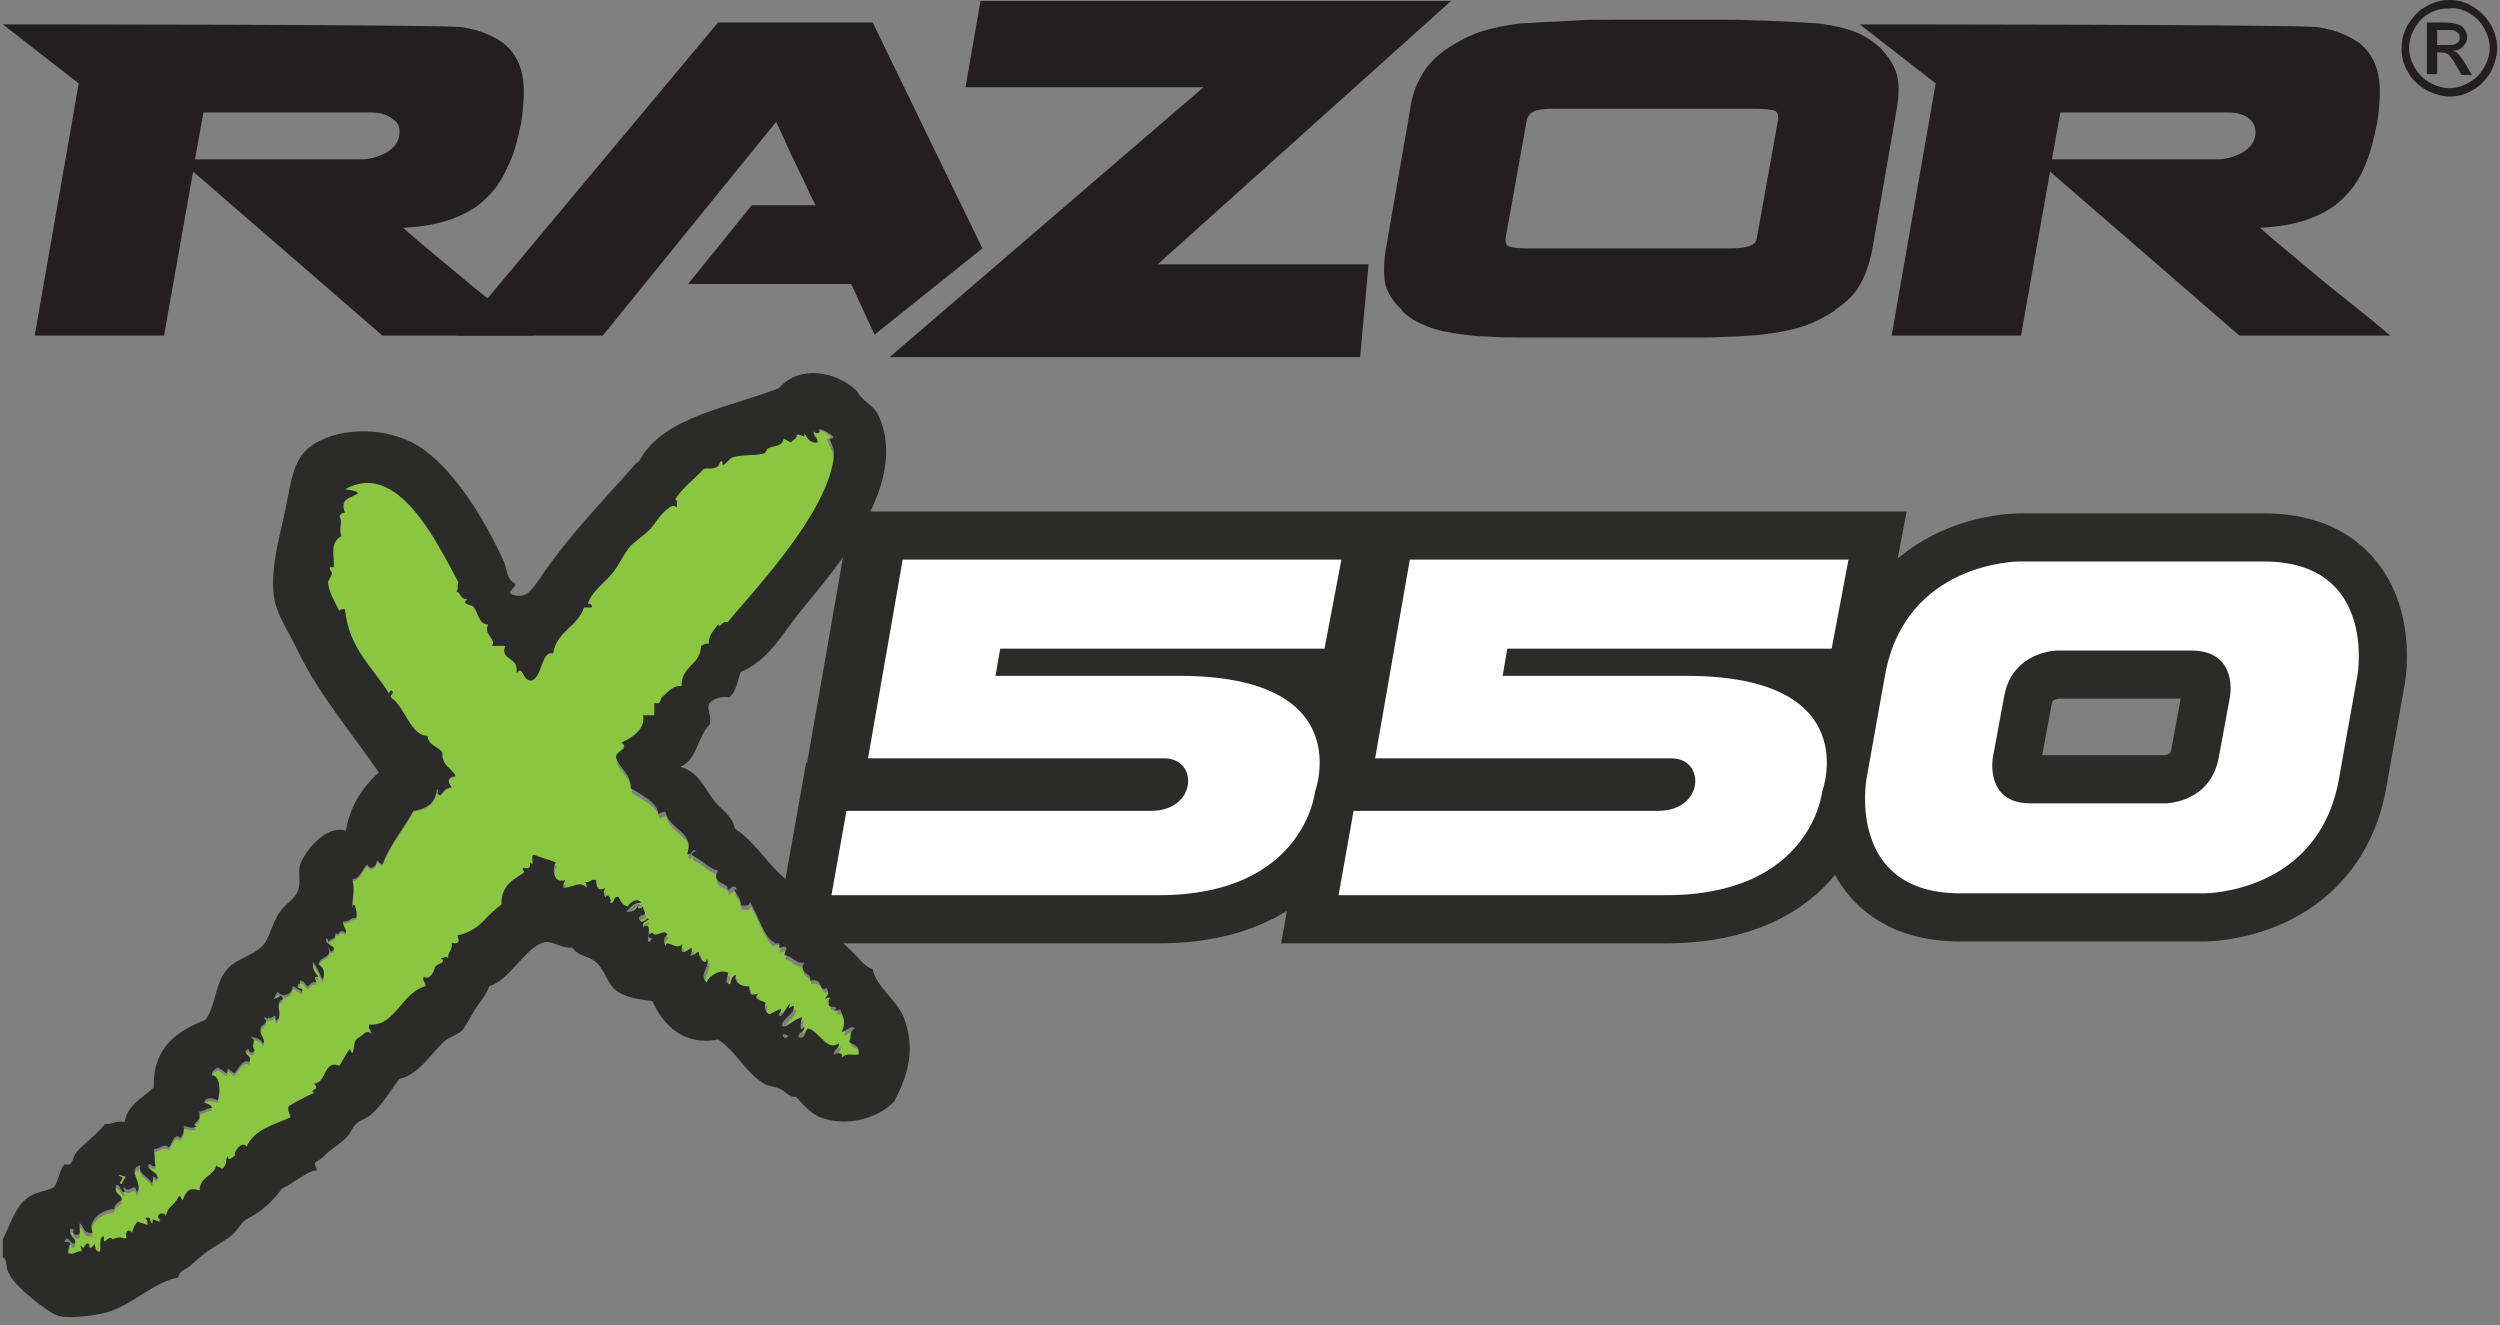
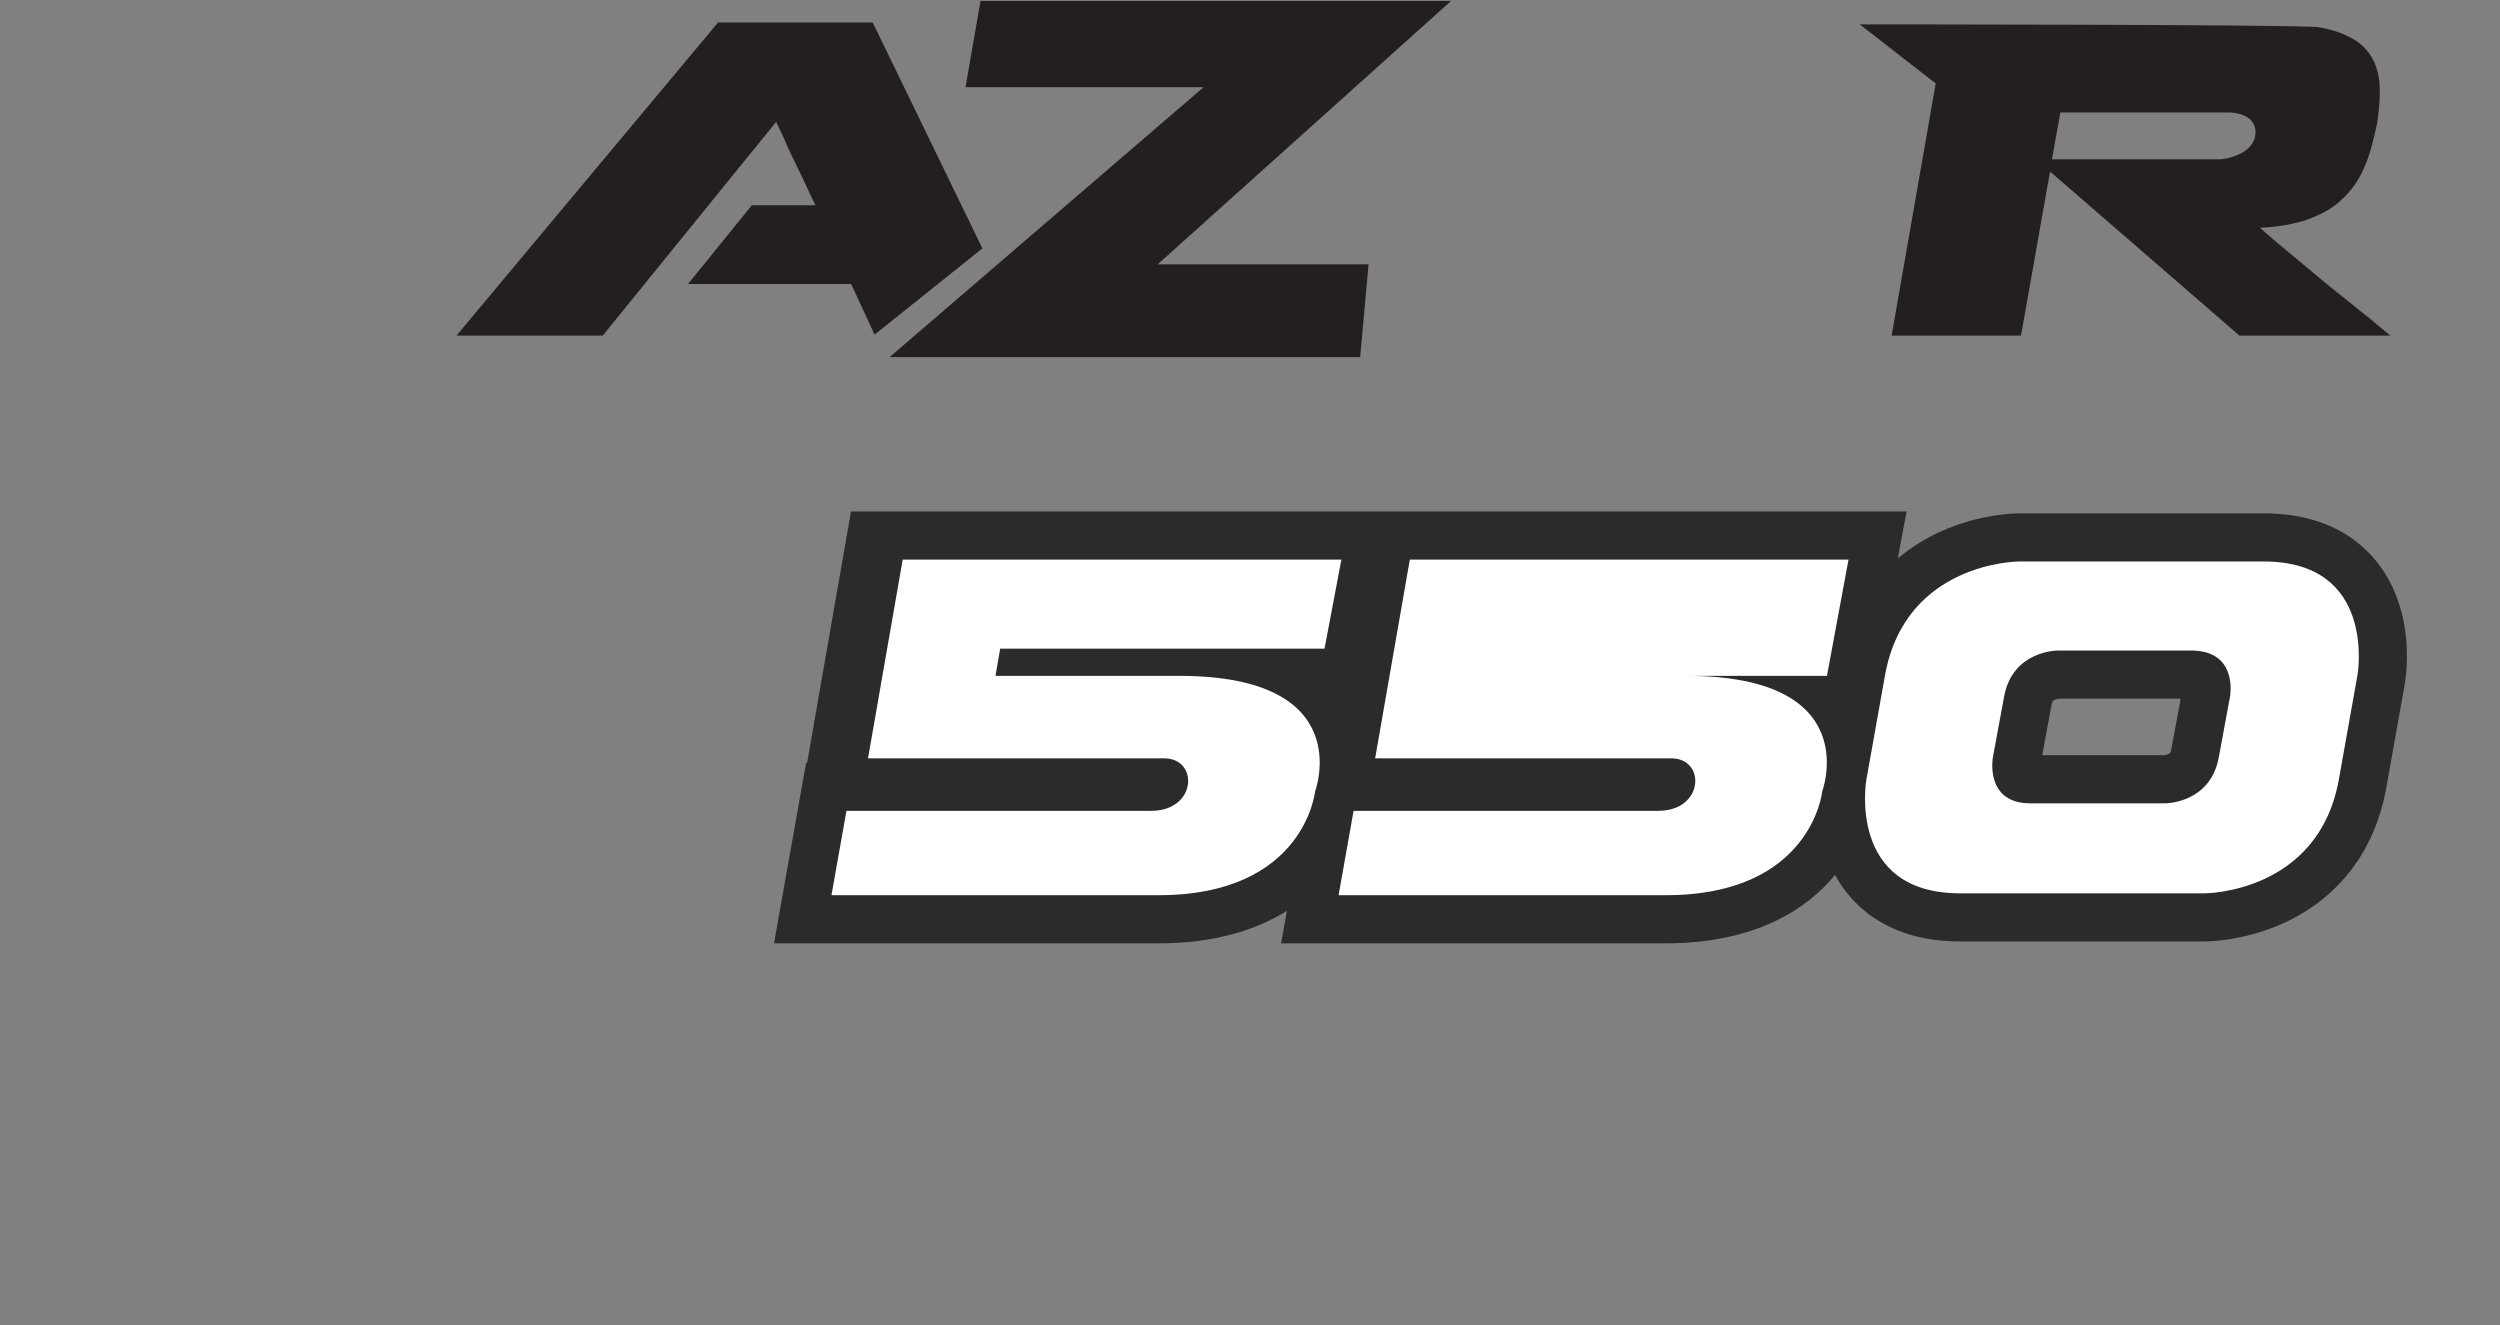
<svg xmlns="http://www.w3.org/2000/svg" version="1.1" id="Layer_1" x="0px" y="0px" viewBox="0 0 266.7 141.4" style="enable-background:new 0 0 266.7 141.4;" xml:space="preserve">
  <rect x="0" y="0" width="266.7" height="141.4" fill="#808080" stroke="none" />
  <style type="text/css">
	.st0{fill:#231F20;}
	.st1{fill:#8AC640;}
	.st2{fill:none;stroke:#2B2B2A;stroke-width:10.27;}
	.st3{fill:#2B2B2A;}
	.st4{fill:#FFFFFF;}
</style>
  <g>
-     <path class="st0" d="M260,3.2h1c0.4,0,0.7,0,0.9,0.1s0.3,0.2,0.4,0.3s0.1,0.3,0.1,0.4c0,0.3-0.1,0.5-0.3,0.6   c-0.2,0.2-0.5,0.2-1,0.2H260V3.2z M260,7.9V5.6h0.5c0.3,0,0.5,0.1,0.7,0.2c0.2,0.2,0.5,0.6,0.9,1.3l0.5,0.9h1.1L263,6.8   c-0.3-0.5-0.6-0.9-0.8-1.1c-0.1-0.1-0.3-0.2-0.5-0.3c0.5,0,0.9-0.2,1.1-0.5c0.3-0.3,0.4-0.6,0.4-1c0-0.3-0.1-0.5-0.3-0.8   c-0.2-0.3-0.4-0.4-0.7-0.5c-0.3-0.1-0.8-0.2-1.4-0.2h-1.9v5.5H260z M263.4,1.4c0.7,0.4,1.2,0.9,1.6,1.6s0.6,1.4,0.6,2.1   s-0.2,1.4-0.6,2.1s-0.9,1.2-1.6,1.6c-0.7,0.4-1.4,0.6-2.1,0.6s-1.4-0.2-2.1-0.6c-0.7-0.4-1.2-0.9-1.6-1.6S257,5.8,257,5.1   s0.2-1.4,0.6-2.1s0.9-1.2,1.6-1.6s1.4-0.5,2.1-0.5C262,0.8,262.7,1,263.4,1.4 M258.8,0.7c-0.8,0.4-1.4,1.1-1.9,1.9   s-0.7,1.7-0.7,2.6s0.2,1.7,0.7,2.5c0.4,0.8,1.1,1.4,1.9,1.9c0.8,0.4,1.7,0.7,2.5,0.7c0.9,0,1.7-0.2,2.5-0.7   c0.8-0.4,1.4-1.1,1.9-1.9c0.4-0.8,0.7-1.7,0.7-2.5c0-0.9-0.2-1.7-0.7-2.6c-0.5-0.8-1.1-1.4-1.9-1.9C263,0.2,262.2,0,261.3,0   C260.5,0,259.6,0.2,258.8,0.7" />
    <path class="st0" d="M82.8,13c0.4,0.9,0.8,1.6,1.1,2.4c0.3,0.7,0.7,1.5,1,2.1c0.3,0.7,0.7,1.4,1,2.1s0.7,1.5,1.1,2.3h-6.8l-6.8,8.4   h17.4l2.5,5.4l11.5-9.2L93.1,2.4H76.6L48.7,35.8h15.6L82.8,13z" />
-     <path class="st0" d="M189.7,12.7l-2.3,12.8c-0.1,0.7-1.1,1-2.9,1h-21.6c-1,0-1.6-0.1-1.9-0.2c-0.3-0.1-0.4-0.4-0.4-0.8l2.3-12.8   c0.1-0.3,0.3-0.6,0.7-0.8s1.1-0.3,2-0.3h21.7c1,0,1.6,0.1,2,0.2C189.6,11.9,189.7,12.2,189.7,12.7 M202.3,7.8   c-0.3-1-0.9-1.8-1.7-2.7c-0.8-0.7-1.7-1.3-2.7-1.7s-2.4-0.7-3.9-0.9c-1.5-0.1-3.3-0.2-5.7-0.3c-1.1,0-2.5-0.1-4.1-0.1   c-1.7,0-3.7,0-6,0s-4.3,0-6,0s-3.1,0-4.2,0.1c-2.3,0.1-4.2,0.2-5.8,0.3c-1.7,0.2-3.1,0.5-4.3,0.9s-2.3,1-3.4,1.7   c-1.2,0.8-2.1,1.7-2.7,2.7c-0.6,1-1.1,2.1-1.3,3.5l-2.7,15.5c-0.2,1.4-0.2,2.6,0,3.6c0.3,1,0.9,1.9,1.8,2.7h-0.1   c0.8,0.8,1.7,1.3,2.7,1.7s2.3,0.7,4,0.9c0.8,0.1,1.6,0.2,2.6,0.2c1,0.1,2,0.1,3.2,0.1s2.6,0,4.2,0c1.6,0,3.6,0,5.8,0s4.1,0,5.7,0   c1.7,0,3.1,0,4.3,0s2.3-0.1,3.3-0.1c1-0.1,1.9-0.1,2.6-0.2c1.8-0.2,3.3-0.5,4.5-0.9s2.3-1,3.4-1.7h-0.1c1.2-0.8,2.2-1.7,2.7-2.7   c0.6-1,1-2.2,1.3-3.6l2.7-15.5C202.6,9.9,202.6,8.7,202.3,7.8" />
-     <path class="st0" d="M42.6,14.4c-0.1,0.8-0.6,1.4-1.4,1.9c-0.8,0.4-1.7,0.7-2.6,0.7H20.8l0.9-5h17.9c0.9,0,1.7,0.2,2.3,0.7   C42.5,13.1,42.7,13.6,42.6,14.4 M55.6,13.1c0.3-2.1,0.4-3.8,0.1-5.2c-0.3-1.4-1-2.5-2-3.3c-1.1-0.8-2.5-1.4-4.4-1.7   c-2-0.3-49-0.3-49-0.3l8.1,6.3L3.7,35.8h13.8l3.1-17.5l20.2,17.5h16.1c-1-0.8-2.1-1.8-3.3-2.7c-1.2-1-2.4-1.9-3.6-2.9   c-1.2-1-2.4-2-3.6-3c-1.2-1-2.3-1.9-3.4-2.9c2-0.1,3.7-0.4,5.1-0.9c1.4-0.5,2.7-1.2,3.6-2.1c1-0.9,1.8-2,2.4-3.4   C54.8,16.6,55.2,15,55.6,13.1" />
    <path class="st0" d="M240.6,14.4c-0.1,0.8-0.6,1.4-1.4,1.9c-0.8,0.4-1.7,0.7-2.6,0.7h-17.7l0.9-5h17.9c0.9,0,1.7,0.2,2.3,0.7   C240.4,13.1,240.7,13.6,240.6,14.4 M253.6,13.1c0.3-2.1,0.4-3.8,0.1-5.2c-0.3-1.4-1-2.5-2-3.3c-1.1-0.8-2.5-1.4-4.4-1.7   s-48.9-0.3-48.9-0.3l8.1,6.3l-4.7,26.9h13.8l3.1-17.5l20.2,17.5H255c-1-0.8-2.1-1.8-3.3-2.7c-1.2-1-2.4-1.9-3.6-2.9   c-1.2-1-2.4-2-3.6-3c-1.2-1-2.3-1.9-3.4-2.9c2-0.1,3.7-0.4,5.1-0.9c1.4-0.5,2.7-1.2,3.6-2.1c1-0.9,1.8-2,2.4-3.4   C252.8,16.6,253.2,15,253.6,13.1" />
    <polygon class="st0" points="154.8,0.1 104.6,0.1 103,9.3 128.4,9.3 94.9,38.1 145.1,38.1 146,28.2 123.5,28.2  " />
  </g>
-   <path class="st1" d="M12.8,125.5c0.7,0.1-0.5,0.8,0.2,0.8c0.1-0.3,0.3-0.5,0.4-0.8C13.2,125.5,12.3,125.1,12.8,125.5 M88.2,46.8  c0,0,0.5,0,0.4-0.2c-0.2-0.3-1.3-0.9-1.6-0.8c0.7,0.2,0.2,0.7-0.2,0.2c-0.1,0.6,0.5,0.6,0.4,1.2c-0.9,0.1-1.1-0.6-1.4-1  c0.1,0.8-0.3,0-0.8,0.2c0,0.5-0.5,0.5-0.6,0.8c-0.3-0.1-0.5-0.3-0.8-0.4c-0.2,0.9-1,0.7-1.6,1c-0.3,0.1-0.2,0.5-0.6,0.6  c-0.8,0.2-2.5,0.1-3.3,0.4c-0.4,0.2-0.6,0.7-1,0.8c0,0,0-0.5-0.2-0.4c-0.1,0-0.2,0.5-0.4,0.6c-0.6,0.3-1,0.1-1.4,0.2  c-1,1.1-2.3,2-3.1,3.3c0.3,0,0.2,0.5,0.2,0.8c-0.4-0.3-0.8,0-1,0.2c-0.8,0.6-1.2,1.4-1.8,2.1c-0.6,0.7-1.6,1.3-2.1,1.8  c-0.8,0.9-1.3,2.2-2.1,3.1c-1,1.1-2.1,1.9-2.5,3.1c0.3,0,0.5,0.1,0.4,0.4h-0.8c-0.7,2.1-2.9,2.5-3.3,4.9c-1.3-0.3-1.1,2.5-2.3,2.9  c-1.1,0-0.8-1.7-1.6-0.8c0.3-1.8-1.8-1.3-1.2-2.9h-1.4c0.5-0.8-1-1.2-0.4-2.3c-1,0.1-1.1-1.3-1.6-1.9c-0.2-0.2-1.4-0.2-0.6-0.8  c-0.8,0.1-0.7-0.6-1.2-0.8c0.3-0.5,0-0.4,0.2-1c-2.3-4.2-6.5-13.1-12.1-9.9c0.5,0.1,1.1,0.1,1.4,0.4c-0.8,0.6-2,0.5-1.4,2.1  c-0.4,0-0.5,0.2-0.6,0.4c0.4,0.6-0.1,1.1,0.2,2.1c-1.3,0.7-0.7,2.3-0.8,3.3h-0.4c-0.1,0.3,0.2,0.5,0.2,0.6c0,0.4-0.4,0.8-0.4,1  c0,1,0.8,2.2,1.2,3.1c0-0.2,0.3-0.2,0.6-0.2c0.4,4.2,3,6.2,4.7,9c0.1-0.2,0.3-0.5,0.4-0.2c0,0.3-0.3,0.3-0.2,0.6  c1.5,1,2.1,4.1,3.9,4.1c0.1,1.1,1.2,1.1,1.6,1.9c-0.1,1.4,1,1.6,1.4,2.5c-1,0.1-0.8,0.7-0.4,1.2c-0.7,0-0.9,0.5-1.2,0.8  c-0.7-0.1,0-0.6-0.4-0.6c-0.1,1.1-0.6,2-2.5,2.3c-1.1,2-2.5,3.6-3.3,5.8c-0.3-0.1-0.3-0.3-0.6-0.4c0,0.7-0.8,1.1-1,0.4  c-0.6,0.5-0.7,1.5-1.6,1.6c0.3,1.4-0.1,2.3,0,3.1c0.1-1.1,0.6,0.4,0.4,1c-0.6,0-0.7,0.5-1.4,0.4c-0.1,0.5,0.6,1.1,0.2,1.2  c-0.6-0.6-0.6,0.5-1,0c0,0.9-0.4,0.4-0.8,1c0-0.2,0-0.4-0.2-0.4c-0.2,0.8,1.4,0.8,0.6,1.4c-0.3,0-0.2-0.4-0.4-0.4  c0.6,1.1-1,0.9-1,1.9c0.6,0.3,0.7,1,0.4,1.6c-0.3-0.7-0.6-1.3-1-1.9c-0.1,0.6,0.1,1.1,0.6,1.6c-0.7-0.1-0.3,0.4-0.2,0.6  c-0.7-0.2-0.6,0.3-1,0.4c-0.3-0.2-0.3-0.6-0.8-0.6c0,0.2,0,0.4-0.2,0.4c-0.3,0.7,0.7,0.2,0.4,0.8c-0.4-0.2-0.6-0.5-1-0.6  c0.1,0.7-0.9,1.4-1.6,0.6c-0.5,1-0.6,0.9,0.4,0.4c0,0.2,0.2,0.2,0.2,0.4c-1.1,0.3,0.2,1.7-0.8,2.3c0.1-1.3-0.6,0.3-0.8-0.6  c0.1,0.9-0.4-0.2-0.4,0.4c0.7,0.4-0.6,0.6-0.4,1.2c-0.1,0.5,0.7,1.2,0.2,1.4c0-0.5-1.3-0.8-1.2-0.6c0.7,0.5-0.2,0.5,0.4,1.4  c-0.2,0-0.2,0.2-0.4,0.2c-0.4-0.2-0.1-0.6-0.6-0.2c0,0.6,0.7,0.4,0.4,1.2c-0.7-0.4-1.2,0.8-1.6,1.2c-0.8-0.5-0.6-0.8-0.8,0  c-0.4-0.2-0.6-0.5-1-0.6c-0.3,0.2-0.6,0.3-0.6,0.8c1,0,0.9,2.1,0.6,2.7c-0.3-0.3-1.4-0.4-1.4,0.2c0.3,0.2,0.8,0.2,0.8,0.6  c-0.6,0-0.9,0.4-1.4,0.4c0.5,1.2-1.1,1.2-0.2,1.6c-0.9,0.3-1.1-0.2-1.4,0c0,0.1,0.1,0.8-0.4,1.2c-0.6-0.7-0.9,0.8-1.2,1  c-0.5-0.5-1,0.2-1.6,0.2c0.2,0.7,0,1,0.2,1.8c-0.4,0.2-0.7-0.6-0.8,0c0.2,0.6,1.1,0.6,1,1.4c-0.9-0.7-0.2-0.1-0.6,0.4  c-0.3-0.6-1.6-1.1-1.2-1.8c-1.6,0.4,0.4,2-0.4,2.9c-0.2-1.3-0.8,0.3-1.4-0.6c-0.1,0.4,0.3,0.5,0,0.6c-0.4-0.2-0.3-0.8-0.8-0.8  c-0.3,1.1,0.6,0.9,0.6,1.6c-0.5,0.3-0.9,0.7-0.8,1c-0.9-0.1-3,1-2.3,2.5c-1.1,0.2-0.9-0.8-1.4-1c-0.1,0.4,0.2,1.2-0.2,1.2  c-1,0.1,0-0.7-0.8-0.6c-0.2,0.9,0.9,1.1,0.4,1.6c-0.4-0.1-0.8-1.1-1-0.2c1.1-0.1,0.2,0.5,0.4,1.2c0.7,0.2,0.8-0.3,1.4-0.2  c0.1-0.4-0.3-0.5,0-0.6c0.3,0.7,0.3-0.5,0.8-0.2c0,0.9,0.5,0.1,0.6,0c0.1,0.4,0.1,0.9,0.6,0.8c0.1-0.6-0.2-1.6,0.4-1.6  c-0.1,1.2,0.4-0.1,0.8,0.2c0.1,0.1,0.1,0.1,0.2,0.1c0,0,0.1-0.1,0.3-0.1c0.5-0.2,0.7,0,1.2,0c-0.2-0.7,0.2-1.1,0.6-0.6  c0.1-0.5,0.3-0.9,0.6-1.2c0.3,0.2,0.8,0.2,1,0.4c0.3-0.5-0.5-0.8,0-0.8c0.5-0.1,0.2,0.6,0.6,0.6c-0.2-1,0.8,0.3,0.8-0.4  c-0.7-0.4,0.3-1,0.6-0.4c0.3-1.2,0.7-0.8,1.4-2.1c0.3,0,0.2,0.4,0.4,0.4c0.4-0.9,0.6-1.4,1.8-1c0-1.5,1.5-1.5,1.8-2.7  c0.1,0.3,0.5,0.2,0.6,0.4c0.6-0.5,0.3-0.9,0.6-1.4c0,0.8,0.7-0.1,0.8,0c-0.4-0.3,0.7-1.7,1.2-1c0.9-1.7,2.6-2.2,4.7-3.1  c0-0.5-0.4-0.6-0.2-1.2c0.8-0.5,2.2-1.2,2.7-1.4c-0.6-0.5,0.8-0.2,0-1c1.4-0.1,1-2.6,2.7-1.9c0.3-0.4,0.9-1.7,1.2-1.8  c-0.1,0,0.1,0.5,0.2,0.4c0.2-0.3,0.1-1,0.4-1.4c0.3-0.3,0.6-0.4,0.8-0.6c-0.1,0.1,0.4-0.5,0.8,0c0.1-0.5-0.4-0.4-0.2-1  c2.8,0.2,3.4-3.4,6-4.1c0.1-0.5-0.4-0.4-0.2-1c0.7,0.4,1.1-0.6,1.2-1c0.2-0.5,1.4-0.4,0.6-1c0.6,0,0.4-0.3,0.8,0  c0-0.7,0.5-0.9,0.4-1.6c0.8,0.1,0.8-0.2,0.6-0.8c2.7-0.7,2.6-1.8,4.7-3.3c-0.1-2.3,1.8-2.9,2.5-3.5c-0.1,0.1-0.3-0.3-0.2-0.4  s0.5,0.1,0.6,0c0.3-0.3-0.2-0.9,0.4-0.4c0.1-0.3-0.2-1.1,0.2-1c1,0.4,1.6,0.4,2.3,0.8c-0.4,0.5-0.4,2.3,1,1.9  c-0.1,0.3-0.3,0.4-0.2,0.8c1.1,0,1.7-0.8,2.5,0c0-0.3-0.1-0.5-0.2-0.6c0.6,0.1,0.6-0.4,1.2-0.2c0,0.9,0.3,1.2,1,0.8  c-0.2,0.4-0.2,0.9,0,1c0.3-0.6,0.8,0.5,0.4,0.6c0.7,0.2,0.3-0.8,1-0.6c0.2,0.4,0.4,0.9,1,1c0.1-0.4,1-1,1.4-0.4  c-0.9,0-1.2,0.6-1.6,1c1.1-0.1,1-0.4,1.4-0.8c-0.4,0.5,0.1,0.5,0.4,0.2c0,0.3,0.1,0.4,0.2,0.6c0.1,0.5-0.8,0.2-0.6,0.8  c0.4,0.7,0.9-0.5,1,0c-0.3,0.2-0.6,0.3-0.6,0.8c1.4-0.9-0.2,2.7,1,1.2c-0.2,0-0.5-0.1-0.4-0.4c0.2,0,0.2-0.2,0.4-0.2  c0.4,0.6,1.3-0.5,1.6,0.2c-0.5,0.4-0.4,0.9-0.2,1.2c0.1-0.8,1.2,0.6,1.9-0.2c-0.3,1.4,0.3,0.8,1,0.4c0,0.4,0,0.6-0.2,0.8  c0.5,0.2,0.9-0.7,1-0.2c-0.2,0,0.6,1.6,0.8,0.6c0.5,0.6-1,1.8,0,2.5c0.2-0.7,1.5-1.5,2.3-1c-0.1,0.5-0.5,1.1,0.2,1.2  c0.1-0.5,0.2-0.9,0.6-1c-0.3,1.2,1.2,1.3,1.4,1.2c0.2,0.8-0.1,1.1,1,0.8c-0.7,0.7,0.5,0.7,0.8,1c-0.3,0.3,0,1.1,0.4,1.2  c0.4-0.2,0.8-0.4,1.2-0.6c0.2,0.4-0.6,0.7,0,0.8c0.4-0.4,0.6-1,1-1.4c-0.4,1.2,0.2,0,0.4,0.4c0,0.9-1.5,1.5-1.2,2.1  c0.5,0.1,1.2-0.8,2.1-1c-0.2,0.4-0.4,1.9,0.2,1c0.1,0.7-0.7,0.5-0.6,1.2c0.8,0.1,0.6-0.7,1-1c1.3,0.4,2,2.5,3.3,1.6  c0,0.7-0.4,0.4-0.6,1.2c0.8-0.4,1.3,0.1,0.6,0.6c0.9-0.9,0.9-0.5,2.1-0.6c0.1-1.3-0.7-0.9-1-1.4c0.3-0.6-0.1-1,0.6-1.4  c-0.4-0.4-0.9,0.3-1.4,0.4c0.4-1,0.3-1.3-0.2-2.5c0,0.2-0.3,0.2-0.6,0.2c0.7-0.6-0.5-0.2-0.6-0.6c0-0.4,0-0.6,0.2-0.8  c-0.3,0-0.5,0.1-0.6,0.2c0.3-0.5,0.4-0.6,0.2-1.2c-1,0.5-0.2-1.1-1.9-0.8c0.3-0.8-1.3-0.7-0.6-1.8c-1.1,0.1-1.2-0.7-2.1-0.8  c0-0.4,0.2-0.5,0.2-0.8c-0.4-0.3-0.3,0-0.8,0c0.3-1.2-0.7-0.7-0.6-0.6c-1-0.6-1.6-2.8-2.5-4.3c0,0.4-0.5,0.4-1,0.4  c0.2-0.9-0.9-1.5-0.6-1.8c0,0.1,0.2,0.2,0.2,0c-0.4-0.7-0.9,0.5-1,0c0.3-0.6-1.9-0.5-1-1.9c-1.2-0.4-1.9-1.3-2.7-1.6  c-0.4-0.6,0.9-0.4,0.2-0.6c-0.4,0-0.3,0.6-0.8,0.4c0.9-2.4-2-2.6-2.3-4.5c-0.4,0-0.5,0.2-0.8,0.2c0.1-1.1-2.2-2.3-2.9-2.7  c0-1.6-1.2-2.1-1.6-3.3c0.1-0.9,1.5-0.8,0.6-1.6c1.2-0.5,2.6-1.5,2.3-2.9h1.2V75c0.8,0.2,0.6-0.4,0.8-0.6c0.7-0.6,1.2-1.3,2.1-1.2  c0-2.2,2-2.2,2.1-4.3c0.3-0.1,0.4-0.3,0.8-0.2c0-1,0.6-1.5,1-2.1c0.2,0.6,0.4-0.5,1-0.2c3-3.6,10.4-11.4,11.3-17.3  C88.8,47.8,88.5,47.7,88.2,46.8" />
  <path class="st2" d="M197.2,59.7h-48l-3.7,21.2h32.8c3.7,0,3.5,5.6-1.4,5.6h-32.5l-1.6,9h34.9c15.6,0,16.7-11.1,16.7-11.1  s4.6-12.3-14.5-12.3h-19.6l0.5-2.9h34.6L197.2,59.7z M143.1,59.7h-48l-3.7,21.2h32.8c3.7,0,3.5,5.6-1.4,5.6H90.3l-1.6,9h34.9  c15.6,0,16.7-11.1,16.7-11.1s4.6-12.3-14.5-12.3h-19.6l0.5-2.9h34.6L143.1,59.7z M241.5,59.9h-26.1c0,0-12.1,0-14.3,12.1l-2,11.2  c0,0-2.1,12.1,10,12.1h26.1c0,0,12.1,0,14.3-12.1l2-11.2C251.5,72,253.6,59.9,241.5,59.9z M237.9,74.3l-1.2,6.5  c-0.9,4.9-5.7,4.9-5.7,4.9h-14.4c-4.8,0-4-4.9-4-4.9l1.2-6.5c0.9-4.9,5.7-4.9,5.7-4.9h14.4C238.8,69.5,237.9,74.3,237.9,74.3z" />
-   <path class="st3" d="M0.3,134.1v-1.9c0.6-1.1,1.3-3.4,2.5-4.3c0.8-0.7,1.7-0.7,2.9-1.2c0.6-0.7,0.6-1.9,1.2-2.5  c0.9,0.3,0.8-0.7,1.2-1.2c0.8-1,2.2-1.9,3.1-3.1c0.8,0.1,1.1-0.4,2.1-0.2c0.3-1.9,2-2.6,3.1-3.7c-0.1-4.3,2.5-6,5.5-7.2  c1.1-1.4,1-3.6,2.1-5.1c0.9-1.4,2.9-1.6,4.1-2.9c0.6-0.7,0.9-2.1,1.6-3.3c0.7-1.1,1.7-1.5,2.1-2.5c0.3-0.9,0-1.9,0.2-2.7  c0.5-1.5,2.7-4.3,4.9-3.7c0.5-2.8,1.8-4.6,3.5-6.2c-2.4-3.6-6.4-8.3-8.6-12.9c-0.8-1.7-1.8-3.2-2.3-4.7c-1.1-3.3,0.5-7.9,1.2-11.7  c0.5-2.6,0.8-4.5,2.9-5.8c3-1.8,7.7-1.7,10.9,0.2c3.8,2.3,7.2,7.9,9.2,12.3c0.4,0.8,0.3,1.8,1,2.3c1,0.4-1.2,1.1,0.2,1.4  c1.4,0.3,1.8-0.6,2.7-1.8c3.1-4.6,6.5-8,10.1-12.1c0.3-0.4,0.4-0.2,0.6-0.6c2.6-4.6,9.5-5.5,14.8-7.6c2.2-2.5,6-1.8,8.2,0.2  c0.2,0.2,0.3,0.5,0.6,0.8c0.7,0.7,1.4,1,1.9,2.1c3.2,7.3-4.8,16.3-8.4,20.7C83.2,68,82,70.4,79,71.7c-0.3,1-0.5,2.1-1.2,2.7  c-0.5-0.1-1.4-0.1-2.1,0.6c-0.4,0.6,0.3,1.4,0,2.3c-1.3,1.3-1.3,3.7-3.1,4.5c1.9,0.6,2.4,2,3.5,3.5c0.6,0.9,2,1.6,2.3,3.1  c2.5,1.6,4.1,4.9,6.4,6c1.3,2.9,3.9,5,6.2,7.2c0.7,0.7,1.2,1.5,2.1,1.8c0.4,1.9,2.5,3.2,3.3,5.1c1.3,3.4,0.5,6.1-1,9  c-1.4,1.5-4.5,2.8-7.6,1.8c-1.3-0.4-2.1-1.5-2.9-2.3c-0.7,0.1-1-0.5-1.6-0.8s-1.3-0.3-1.8-0.6c-2-1.2-3-3.5-4.9-4.7  c-3.7,0.7-5.9-1.6-7-4.1c-1.5-0.2-2.8-0.4-3.7-1c-1.2-0.8-1.3-2.4-2.5-3.3c-0.7-0.5-1.9-0.6-2.3-1.4c-1.1,0.1-2.2-0.7-2.9-0.6  c-2,0.3-3.8,4.1-6,4.7c-0.3,0.9-0.9,1.5-1.4,2.3s-0.9,1.6-1.4,2.3c-0.5,0.6-1.2,0.7-1.9,1.2c-1.4,1.2-2.7,3.6-4.9,4.1  c-0.9,1.2-1.7,2.6-2.9,3.7c-0.5,0.5-1.1,0.6-1.6,1s-0.6,0.9-1,1.4c-0.8,0.9-1.9,1.4-2.7,2.3c-0.2,0.2-0.7,0.4-0.8,0.6  c-0.1,0.3,0.6,0.9-0.2,0.8c-1.2,0.5-2.1,1.3-3.3,1.9c-1,1.3-2,2.3-3.5,3.1c-0.9,0.4-1,1.1-1.9,1.9c-0.9,0.7-2.1,1.3-3.1,2.1  c-0.5,0.4-0.9,0.8-1.4,1.2s-1.1,0.5-1.2,1.2c-2.5,0.4-5,3-7.6,3.7c-1,0.3-3.9,0.7-5.1,0.4c-1-0.2-4.9-3.3-5.3-4.5  C0.5,135.2,0.9,134.5,0.3,134.1 M86.8,46c-0.1,0.6,0.5,0.6,0.4,1.2c-0.9,0.1-1.1-0.6-1.4-1c0.1,0.8-0.3,0-0.8,0.2  c0,0.5-0.5,0.5-0.6,0.8c-0.3-0.1-0.5-0.3-0.8-0.4c-0.2,0.9-1,0.7-1.6,1c-0.3,0.1-0.2,0.5-0.6,0.6c-0.8,0.2-2.5,0.1-3.3,0.4  c-0.4,0.2-0.6,0.7-1,0.8c0,0,0-0.5-0.2-0.4c-0.1,0-0.2,0.5-0.4,0.6c-0.6,0.3-1,0.1-1.4,0.2c-1,1.1-2.3,2-3.1,3.3  c0.3,0,0.2,0.5,0.2,0.8c-0.4-0.3-0.8,0-1,0.2c-0.8,0.6-1.2,1.4-1.8,2.1c-0.7,0.7-1.6,1.3-2.1,1.8c-0.8,0.9-1.3,2.2-2.1,3.1  c-1,1.1-2.1,1.9-2.5,3.1c0.3,0,0.5,0.1,0.4,0.4h-0.8c-0.7,2.1-2.9,2.5-3.3,4.9c-1.3-0.3-1.1,2.5-2.3,2.9c-1.1,0-0.8-1.7-1.6-0.8  c0.3-1.8-1.8-1.3-1.2-2.9h-1.4c0.5-0.8-1-1.2-0.4-2.3c-1,0.1-1.1-1.3-1.6-1.9c-0.2-0.2-1.4-0.2-0.6-0.8c-0.8,0.1-0.7-0.7-1.2-0.8  c0.3-0.5,0-0.4,0.2-1c-2.3-4.3-6.5-13.1-12.1-9.9c0.5,0.1,1.1,0.1,1.4,0.4c-0.8,0.6-2,0.5-1.4,2.1c-0.4,0-0.5,0.2-0.6,0.4  c0.4,0.6-0.1,1.1,0.2,2.1c-1.3,0.7-0.7,2.3-0.8,3.3h-0.4c-0.1,0.3,0.2,0.5,0.2,0.6c0,0.4-0.4,0.8-0.4,1c0,1,0.8,2.2,1.2,3.1  c0-0.2,0.3-0.2,0.6-0.2c0.4,4.2,3,6.2,4.7,9c0-0.2,0.3-0.5,0.4-0.2c0,0.3-0.3,0.3-0.2,0.6c1.5,1,2.1,4.1,3.9,4.1  c0.1,1.1,1.2,1.1,1.6,1.8c-0.1,1.4,1,1.6,1.4,2.5c-1,0.1-0.8,0.7-0.4,1.2c-0.7,0-0.9,0.5-1.2,0.8c-0.7-0.1,0-0.6-0.4-0.6  c-0.1,1.1-0.6,2-2.5,2.3c-1.1,2-2.5,3.6-3.3,5.7c-0.3,0-0.3-0.3-0.6-0.4c0,0.7-0.8,1.1-1,0.4c-0.6,0.5-0.7,1.5-1.6,1.6  c0.3,1.4-0.1,2.3,0,3.1c0.1-1.1,0.6,0.4,0.4,1c-0.7,0-0.7,0.5-1.4,0.4c-0.1,0.5,0.6,1.1,0.2,1.2c-0.6-0.6-0.6,0.5-1,0  c0,0.9-0.4,0.4-0.8,1c0-0.2,0-0.4-0.2-0.4c-0.2,0.8,1.4,0.8,0.6,1.4c-0.3,0-0.2-0.4-0.4-0.4c0.6,1.1-1,0.9-1,1.8  c0.6,0.3,0.7,1,0.4,1.6c-0.3-0.7-0.6-1.3-1-1.9c-0.1,0.6,0.1,1.1,0.6,1.6c-0.7-0.1-0.3,0.4-0.2,0.6c-0.7-0.2-0.6,0.3-1,0.4  c-0.3-0.2-0.3-0.6-0.8-0.6c0,0.2,0,0.4-0.2,0.4c-0.3,0.7,0.7,0.2,0.4,0.8c-0.4-0.2-0.6-0.5-1-0.6c0.1,0.7-0.9,1.4-1.6,0.6  c-0.5,1-0.6,0.9,0.4,0.4c0,0.2,0.2,0.2,0.2,0.4c-1.1,0.3,0.2,1.8-0.8,2.3c0.1-1.3-0.6,0.3-0.8-0.6c0.2,0.9-0.4-0.2-0.4,0.4  c0.7,0.4-0.6,0.6-0.4,1.2c-0.1,0.5,0.7,1.2,0.2,1.4c0-0.5-1.3-0.8-1.2-0.6c0.7,0.5-0.2,0.5,0.4,1.4c-0.2,0-0.2,0.2-0.4,0.2  c-0.4-0.2-0.1-0.6-0.6-0.2c0,0.6,0.7,0.4,0.4,1.2c-0.7-0.4-1.2,0.8-1.6,1.2c-0.8-0.5-0.6-0.8-0.8,0c-0.4-0.2-0.6-0.5-1-0.6  c-0.3,0.2-0.6,0.3-0.6,0.8c1,0,0.9,2.1,0.6,2.7c-0.3-0.3-1.4-0.4-1.4,0.2c0.3,0.2,0.8,0.2,0.8,0.6c-0.6,0-0.9,0.4-1.4,0.4  c0.5,1.2-1.1,1.2-0.2,1.6c-0.9,0.3-1.1-0.2-1.4,0c0,0.1,0.1,0.8-0.4,1.2c-0.6-0.7-0.9,0.8-1.2,1c-0.5-0.5-1,0.2-1.6,0.2  c0.2,0.7,0,1,0.2,1.8c-0.4,0.2-0.7-0.6-0.8,0c0.2,0.6,1.1,0.6,1,1.4c-0.9-0.7-0.2-0.1-0.6,0.4c-0.3-0.6-1.6-1.1-1.2-1.9  c-1.6,0.4,0.4,2-0.4,2.9c-0.2-1.3-0.8,0.3-1.4-0.6c-0.1,0.4,0.3,0.5,0,0.6c-0.4-0.2-0.3-0.8-0.8-0.8c-0.3,1.1,0.6,0.9,0.6,1.6  c-0.5,0.3-0.9,0.7-0.8,1c-0.9-0.1-3,1-2.3,2.5c-1.1,0.2-0.9-0.8-1.4-1c-0.1,0.4,0.2,1.2-0.2,1.2c-1,0.1,0-0.7-0.8-0.6  c-0.2,0.9,0.9,1.1,0.4,1.6c-0.4-0.1-0.8-1.1-1-0.2c1.1-0.1,0.2,0.5,0.4,1.2c0.7,0.2,0.8-0.3,1.4-0.2c0.1-0.4-0.3-0.5,0-0.6  c0.3,0.7,0.3-0.5,0.8-0.2c0,0.9,0.5,0.1,0.6,0c0.1,0.4,0.1,0.9,0.6,0.8c0.1-0.6-0.2-1.6,0.4-1.6c-0.1,1.2,0.4-0.1,0.8,0.2  c0.6,0.4-0.3,0.2,0.4,0c0.5-0.2,0.7,0,1.2,0c-0.2-0.7,0.2-1.1,0.6-0.6c0.1-0.5,0.3-0.9,0.6-1.2c0.3,0.2,0.8,0.2,1,0.4  c0.3-0.5-0.5-0.8,0-0.8c0.5-0.1,0.2,0.6,0.6,0.6c-0.2-1,0.8,0.3,0.8-0.4c-0.7-0.4,0.3-1,0.6-0.4c0.3-1.2,0.7-0.8,1.4-2.1  c0.3,0,0.2,0.4,0.4,0.4c0.4-0.9,0.6-1.4,1.8-1c0-1.5,1.5-1.5,1.8-2.7c0.1,0.3,0.5,0.2,0.6,0.4c0.6-0.5,0.3-0.9,0.6-1.4  c0,0.8,0.7-0.1,0.8,0c-0.3-0.3,0.7-1.7,1.2-1c0.9-1.8,2.6-2.2,4.7-3.1c0-0.5-0.4-0.6-0.2-1.2c0.8-0.5,2.2-1.2,2.7-1.4  c-0.6-0.5,0.8-0.2,0-1c1.4-0.1,1-2.6,2.7-1.9c0.3-0.4,0.9-1.7,1.2-1.8c-0.1,0,0.1,0.5,0.2,0.4c0.2-0.2,0.1-1,0.4-1.4  c0.3-0.3,0.6-0.4,0.8-0.6c-0.1,0.1,0.4-0.5,0.8,0c0.1-0.5-0.4-0.4-0.2-1c2.8,0.2,3.4-3.4,6-4.1c0.1-0.5-0.4-0.4-0.2-1  c0.7,0.4,1.1-0.6,1.2-1c0.2-0.5,1.4-0.4,0.6-1c0.6,0,0.4-0.3,0.8,0c0-0.7,0.5-0.9,0.4-1.6c0.9,0.1,0.8-0.2,0.6-0.8  c2.7-0.7,2.6-1.8,4.7-3.3c-0.1-2.3,1.8-2.9,2.5-3.5c-0.1,0.1-0.3-0.3-0.2-0.4s0.5,0.1,0.6,0c0.4-0.3-0.2-0.9,0.4-0.4  c0.1-0.3-0.2-1.1,0.2-1c1,0.4,1.6,0.5,2.3,0.8c-0.4,0.5-0.4,2.3,1,1.9c-0.1,0.3-0.3,0.4-0.2,0.8c1.1,0,1.7-0.8,2.5,0  c0-0.3-0.1-0.5-0.2-0.6c0.6,0.1,0.6-0.4,1.2-0.2c0,0.9,0.3,1.2,1,0.8c-0.3,0.4-0.2,0.9,0,1c0.3-0.6,0.8,0.5,0.4,0.6  c0.7,0.2,0.3-0.8,1-0.6c0.2,0.4,0.4,0.9,1,1c0.1-0.4,1-1,1.4-0.4c-0.9,0-1.2,0.6-1.6,1c1.1-0.1,1-0.4,1.4-0.8  c-0.4,0.5,0.1,0.5,0.4,0.2c0,0.3,0.1,0.4,0.2,0.6c0.1,0.5-0.8,0.2-0.6,0.8c0.4,0.7,0.9-0.5,1,0c-0.3,0.2-0.7,0.3-0.6,0.8  c1.4-0.9-0.2,2.7,1,1.2c-0.3,0-0.5-0.1-0.4-0.4c0.2,0,0.2-0.2,0.4-0.2c0.4,0.6,1.3-0.5,1.6,0.2c-0.5,0.4-0.4,0.9-0.2,1.2  c0.1-0.8,1.2,0.6,1.8-0.2c-0.3,1.4,0.3,0.8,1,0.4c0,0.4,0,0.6-0.2,0.8c0.5,0.2,0.9-0.7,1-0.2c-0.2,0,0.6,1.6,0.8,0.6  c0.5,0.6-1,1.8,0,2.5c0.2-0.7,1.5-1.5,2.3-1c-0.1,0.5-0.5,1.1,0.2,1.2c0.1-0.5,0.2-0.9,0.6-1c-0.3,1.1,1.2,1.3,1.4,1.2  c0.2,0.8-0.1,1.1,1,0.8c-0.7,0.7,0.5,0.7,0.8,1c-0.3,0.3,0,1.1,0.4,1.2c0.4-0.2,0.8-0.4,1.2-0.6c0.2,0.4-0.6,0.7,0,0.8  c0.4-0.4,0.6-1,1-1.4c-0.4,1.2,0.2,0,0.4,0.4c0,0.9-1.6,1.5-1.2,2.1c0.5,0.1,1.2-0.8,2.1-1c-0.2,0.4-0.4,1.9,0.2,1  c0.1,0.7-0.7,0.5-0.6,1.2c0.8,0.1,0.6-0.7,1-1c1.3,0.4,2,2.5,3.3,1.6c0,0.7-0.4,0.4-0.6,1.2c0.8-0.4,1.3,0.1,0.6,0.6  c0.9-0.9,0.9-0.5,2.1-0.6c0.1-1.3-0.7-0.9-1-1.4c0.3-0.6-0.1-1,0.6-1.4c-0.4-0.4-0.9,0.3-1.4,0.4c0.4-1,0.3-1.3-0.2-2.5  c0,0.2-0.3,0.2-0.6,0.2c0.7-0.6-0.5-0.2-0.6-0.6c0-0.4,0-0.6,0.2-0.8c-0.3,0-0.4,0.1-0.6,0.2c0.3-0.5,0.5-0.6,0.2-1.2  c-1,0.5-0.2-1.1-1.8-0.8c0.3-0.8-1.3-0.7-0.6-1.9c-1,0.1-1.2-0.7-2.1-0.8c0-0.4,0.2-0.5,0.2-0.8c-0.4-0.3-0.3,0-0.8,0  c0.3-1.2-0.7-0.7-0.6-0.6c-1-0.6-1.6-2.8-2.5-4.3c0,0.5-0.5,0.4-1,0.4c0.2-0.9-0.9-1.5-0.6-1.8c0,0.1,0.2,0.2,0.2,0  c-0.4-0.7-0.9,0.5-1,0c0.3-0.6-1.9-0.5-1-1.9c-1.2-0.4-1.9-1.3-2.7-1.6c-0.4-0.6,0.9-0.4,0.2-0.6c-0.4,0-0.3,0.6-0.8,0.4  c0.9-2.4-2-2.6-2.3-4.5c-0.4,0-0.5,0.2-0.8,0.2c0.1-1.1-2.2-2.3-2.9-2.7c0-1.6-1.2-2.1-1.6-3.3c0.1-0.9,1.5-0.8,0.6-1.6  c1.2-0.5,2.6-1.5,2.3-2.9h1.2V75c0.8,0.2,0.6-0.4,0.8-0.6c0.7-0.6,1.2-1.3,2.1-1.2c0-2.2,2-2.2,2.1-4.3c0.3-0.1,0.4-0.3,0.8-0.2  c0-1,0.6-1.5,1-2.1c0.2,0.6,0.4-0.5,1-0.2c3-3.6,10.4-11.4,11.3-17.3c0.2-1.3-0.1-1.4-0.4-2.3c0,0,0.5,0,0.4-0.2  c-0.2-0.3-1.3-0.9-1.6-0.8C87.7,46,87.2,46.5,86.8,46 M13,126.3c0.1-0.3,0.3-0.5,0.4-0.8c-0.3,0-1.1-0.4-0.6,0  C13.6,125.6,12.3,126.3,13,126.3 M84.1,110.5C83.1,109.9,83.6,111.2,84.1,110.5" />
  <path class="st4" d="M241.5,59.9h-26.1c0,0-12.1,0-14.3,12.1l-2,11.2c0,0-2.1,12.1,10,12.1h26.1c0,0,12.1,0,14.3-12.1l2-11.2  C251.5,72,253.6,59.9,241.5,59.9 M237.9,74.3l-1.2,6.5c-0.9,4.9-5.7,4.9-5.7,4.9h-14.4c-4.9,0-4-4.9-4-4.9l1.2-6.5  c0.9-4.9,5.7-4.9,5.7-4.9h14.4C238.8,69.5,237.9,74.3,237.9,74.3" />
  <path class="st4" d="M143.1,59.7H96.3l-3.7,21.2h31.6c3.7,0,3.5,5.6-1.4,5.6H90.3l-1.6,9h34.9c15.6,0,16.7-11.1,16.7-11.1  s4.6-12.3-14.5-12.3h-19.6l0.5-2.9h34.6L143.1,59.7z" />
-   <path class="st4" d="M197.2,59.7h-46.8l-3.7,21.2h31.6c3.7,0,3.5,5.6-1.4,5.6h-32.5l-1.6,9h34.9c15.6,0,16.7-11.1,16.7-11.1  s4.6-12.3-14.5-12.3h-19.6l0.5-2.9h34.6L197.2,59.7z" />
+   <path class="st4" d="M197.2,59.7h-46.8l-3.7,21.2h31.6c3.7,0,3.5,5.6-1.4,5.6h-32.5l-1.6,9h34.9c15.6,0,16.7-11.1,16.7-11.1  s4.6-12.3-14.5-12.3h-19.6h34.6L197.2,59.7z" />
</svg>